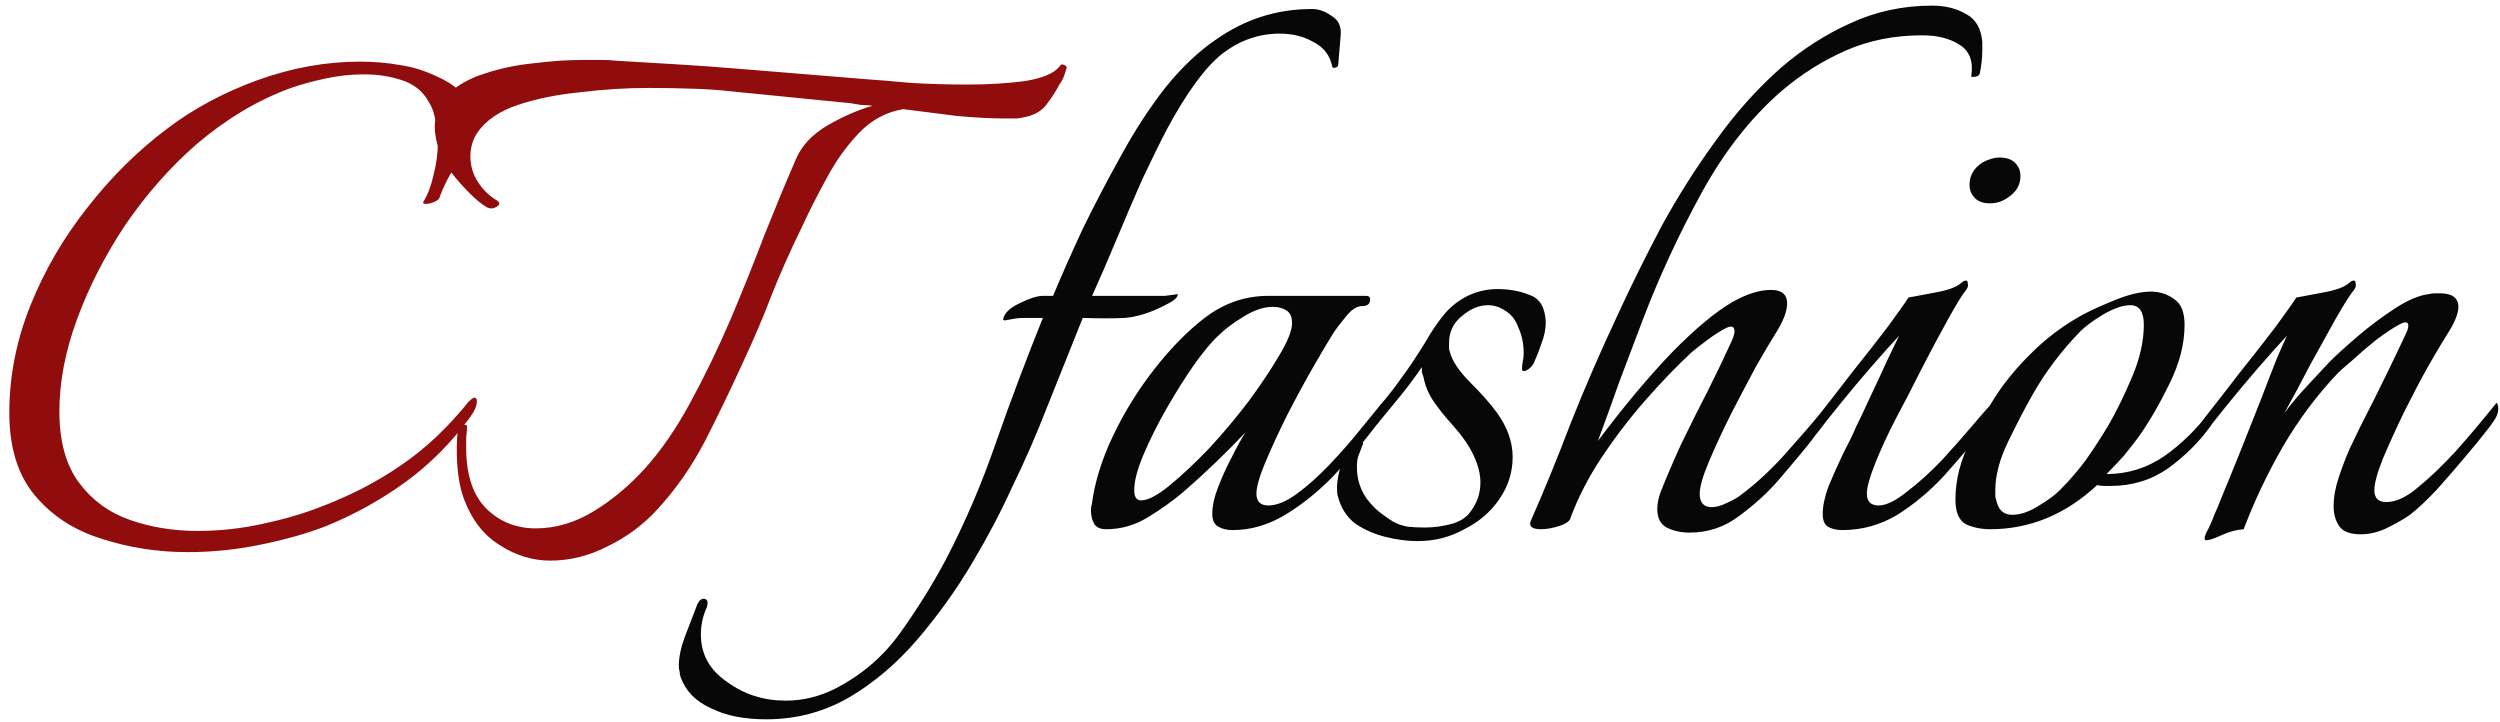
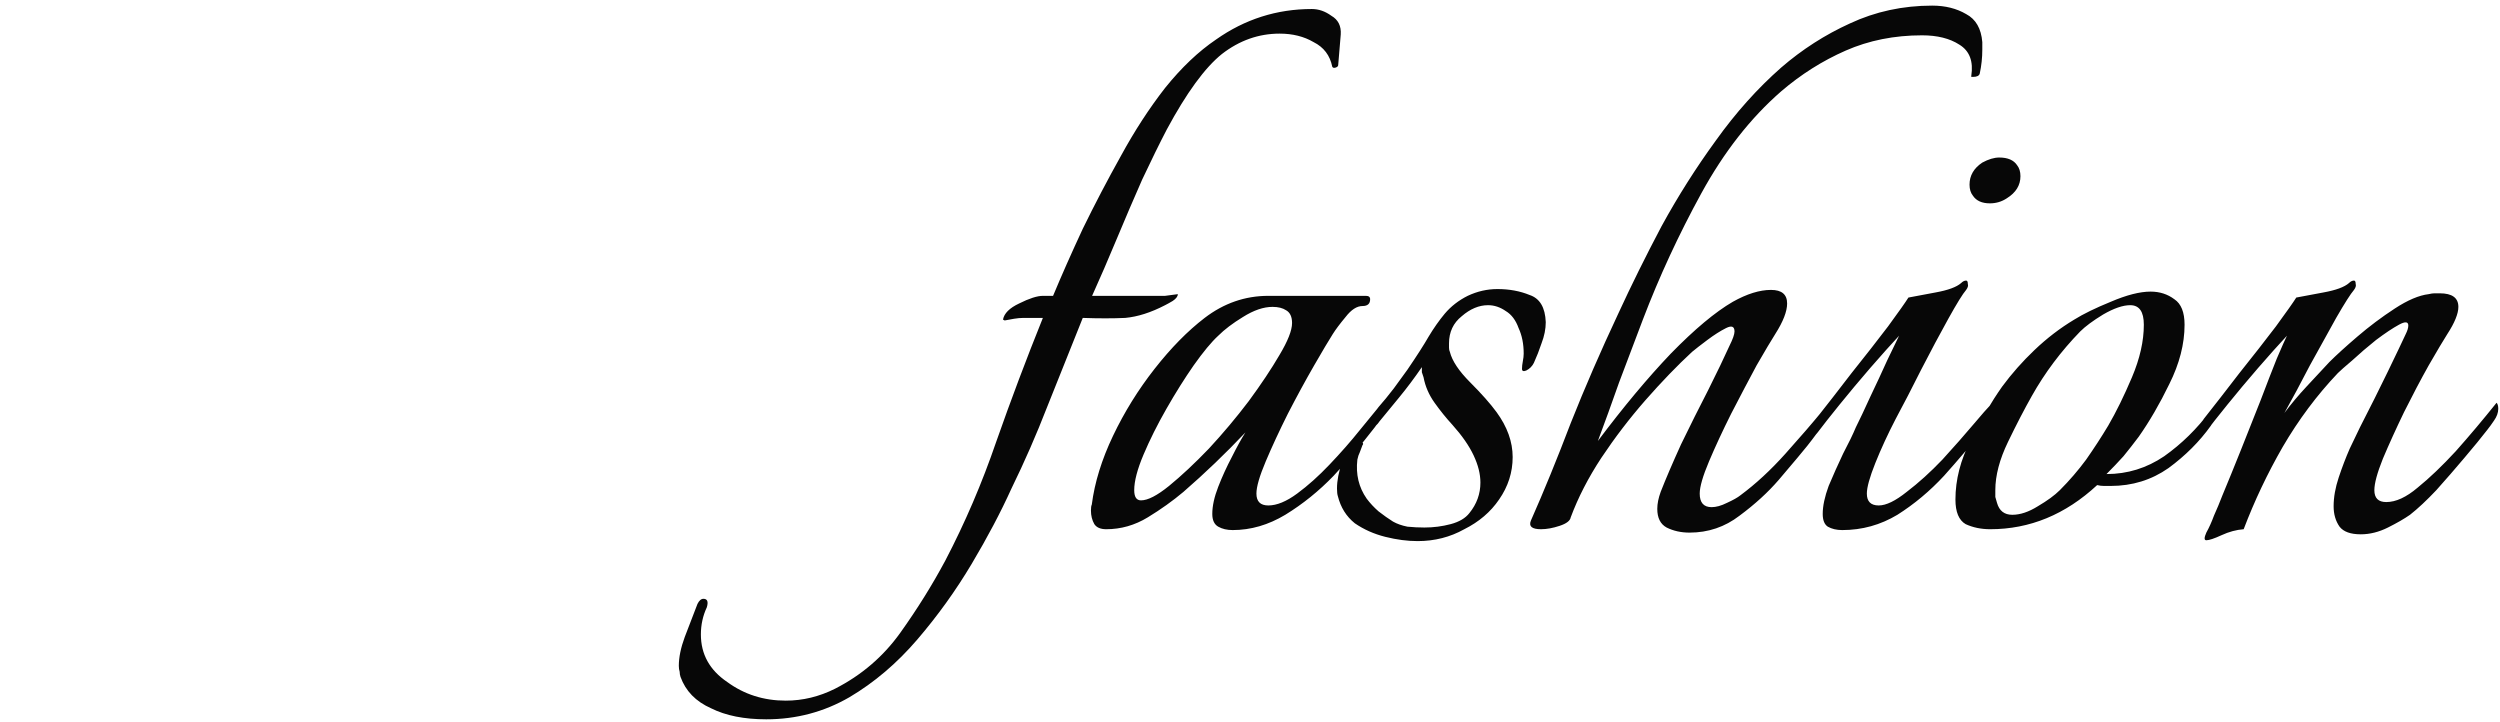
<svg xmlns="http://www.w3.org/2000/svg" width="218" height="63" viewBox="0 0 218 63" fill="none">
-   <path d="M16.352 48.146C13.737 48.146 11.221 47.751 8.804 46.962C6.436 46.222 4.512 44.964 3.032 43.188C1.552 41.412 0.812 39.019 0.812 36.01C0.812 32.803 1.429 29.671 2.662 26.612C3.895 23.553 5.548 20.717 7.62 18.102C9.692 15.438 12.011 13.144 14.576 11.22C16.845 9.493 19.46 8.087 22.42 7.002C25.429 5.917 28.414 5.374 31.374 5.374C32.607 5.374 33.767 5.473 34.852 5.67C35.937 5.818 37.047 6.163 38.182 6.706C39.169 7.15 39.958 7.717 40.55 8.408C41.142 9.049 41.438 9.789 41.438 10.628C41.438 10.727 41.438 10.85 41.438 10.998C41.438 11.146 41.413 11.269 41.364 11.368C41.167 12.157 40.698 13.07 39.958 14.106C39.267 15.093 38.725 16.129 38.33 17.214C38.281 17.411 38.009 17.584 37.516 17.732C37.023 17.831 36.825 17.781 36.924 17.584C37.319 16.943 37.615 16.153 37.812 15.216C38.059 14.279 38.182 13.341 38.182 12.404C38.182 11.713 38.108 11.072 37.96 10.48C37.861 9.839 37.664 9.296 37.368 8.852C36.875 7.964 36.11 7.347 35.074 7.002C34.038 6.657 32.928 6.484 31.744 6.484C30.609 6.484 29.475 6.607 28.34 6.854C27.205 7.101 26.219 7.372 25.38 7.668C22.519 8.704 19.781 10.332 17.166 12.552C14.847 14.575 12.775 16.918 10.95 19.582C9.174 22.246 7.768 24.984 6.732 27.796C5.696 30.608 5.178 33.297 5.178 35.862C5.178 38.477 5.745 40.549 6.88 42.078C8.015 43.607 9.495 44.693 11.32 45.334C13.145 45.975 15.119 46.296 17.24 46.296C19.115 46.296 20.965 46.099 22.79 45.704C24.665 45.309 26.367 44.816 27.896 44.224C30.511 43.237 32.854 42.029 34.926 40.598C37.047 39.167 39.021 37.317 40.846 35.048C41.093 34.801 41.265 34.678 41.364 34.678C41.512 34.678 41.586 34.777 41.586 34.974C41.586 35.369 41.389 35.837 40.994 36.38C39.317 38.649 37.417 40.549 35.296 42.078C33.175 43.607 30.905 44.865 28.488 45.852C26.86 46.493 24.961 47.036 22.79 47.48C20.669 47.924 18.523 48.146 16.352 48.146ZM47.975 48.886C46.446 48.886 44.991 48.442 43.609 47.554C42.228 46.715 41.192 45.408 40.501 43.632C40.255 42.991 40.082 42.3 39.983 41.56C39.885 40.82 39.835 40.129 39.835 39.488V38.822C39.835 38.427 39.86 38.033 39.909 37.638C40.008 37.243 40.23 37.046 40.575 37.046C40.674 37.046 40.723 37.095 40.723 37.194C40.723 37.49 40.699 37.811 40.649 38.156C40.649 38.452 40.649 38.748 40.649 39.044C40.649 41.363 41.217 43.114 42.351 44.298C43.535 45.482 44.991 46.074 46.717 46.074C48.444 46.074 50.121 45.581 51.749 44.594C53.377 43.607 54.882 42.349 56.263 40.82C57.645 39.291 58.952 37.391 60.185 35.122C61.419 32.853 62.578 30.46 63.663 27.944C64.749 25.379 65.76 22.863 66.697 20.396C67.684 17.929 68.597 15.734 69.435 13.81C69.929 12.675 70.841 11.713 72.173 10.924C73.555 10.135 74.862 9.567 76.095 9.222C75.75 9.173 75.405 9.148 75.059 9.148C74.763 9.099 74.467 9.049 74.171 9L63.737 7.964C62.948 7.865 61.912 7.791 60.629 7.742C59.347 7.693 57.99 7.668 56.559 7.668C54.635 7.668 52.662 7.791 50.639 8.038C48.617 8.235 46.791 8.605 45.163 9.148C43.535 9.691 42.351 10.505 41.611 11.59C41.217 12.182 41.019 12.873 41.019 13.662C41.019 14.451 41.241 15.191 41.685 15.882C42.129 16.573 42.697 17.115 43.387 17.51C43.486 17.609 43.535 17.683 43.535 17.732C43.535 17.88 43.412 18.003 43.165 18.102C42.968 18.201 42.746 18.201 42.499 18.102C42.055 17.855 41.537 17.436 40.945 16.844C40.353 16.252 39.811 15.635 39.317 14.994C38.873 14.303 38.553 13.736 38.355 13.292C38.059 12.453 37.911 11.713 37.911 11.072C37.911 9.888 38.306 8.926 39.095 8.186C39.934 7.397 40.995 6.805 42.277 6.41C43.609 5.966 45.015 5.67 46.495 5.522C48.025 5.325 49.48 5.226 50.861 5.226C51.404 5.226 51.922 5.226 52.415 5.226C52.909 5.226 53.377 5.251 53.821 5.3C55.4 5.399 57.053 5.497 58.779 5.596C60.506 5.695 62.257 5.818 64.033 5.966L75.799 6.928C76.589 6.977 77.773 7.076 79.351 7.224C80.979 7.323 82.632 7.372 84.309 7.372C86.135 7.372 87.812 7.273 89.341 7.076C90.871 6.829 91.882 6.41 92.375 5.818C92.474 5.621 92.622 5.571 92.819 5.67C93.017 5.769 93.066 5.892 92.967 6.04C92.819 6.632 92.622 7.076 92.375 7.372C92.129 7.865 91.783 8.408 91.339 9C90.945 9.592 90.328 9.987 89.489 10.184C89.292 10.233 89.021 10.283 88.675 10.332C88.33 10.332 87.96 10.332 87.565 10.332C86.431 10.332 85.049 10.258 83.421 10.11C81.843 9.913 80.289 9.715 78.759 9.518C77.279 9.765 75.997 10.455 74.911 11.59C73.826 12.725 72.889 14.032 72.099 15.512C71.31 16.943 70.619 18.299 70.027 19.582C68.942 21.802 68.029 23.849 67.289 25.724C66.599 27.549 65.735 29.572 64.699 31.792C63.663 34.061 62.578 36.306 61.443 38.526C60.309 40.697 58.927 42.67 57.299 44.446C56.066 45.778 54.635 46.839 53.007 47.628C51.379 48.467 49.702 48.886 47.975 48.886Z" fill="#910D0D" />
  <path d="M66.815 62.724C64.891 62.724 63.288 62.403 62.005 61.762C60.673 61.17 59.785 60.257 59.341 59.024C59.291 58.876 59.267 58.728 59.267 58.58C59.218 58.432 59.193 58.259 59.193 58.062C59.193 57.322 59.365 56.483 59.711 55.546C60.056 54.658 60.426 53.696 60.821 52.66C60.969 52.364 61.142 52.216 61.339 52.216C61.684 52.216 61.783 52.463 61.635 52.956C61.289 53.696 61.117 54.485 61.117 55.324C61.117 57.051 61.882 58.432 63.411 59.468C64.891 60.553 66.593 61.096 68.517 61.096C69.997 61.096 71.427 60.751 72.809 60.06C75.127 58.876 77.027 57.248 78.507 55.176C79.987 53.104 81.294 51.007 82.429 48.886C84.156 45.581 85.635 42.127 86.869 38.526C88.151 34.875 89.508 31.274 90.939 27.722H89.237C88.99 27.722 88.719 27.747 88.423 27.796C88.127 27.845 87.856 27.895 87.609 27.944L87.461 27.87C87.559 27.327 88.028 26.859 88.867 26.464C89.755 26.02 90.445 25.798 90.939 25.798H91.827C92.567 24.022 93.43 22.073 94.417 19.952C95.453 17.831 96.563 15.709 97.747 13.588C98.931 11.417 100.213 9.444 101.595 7.668C103.025 5.892 104.505 4.486 106.035 3.45C108.551 1.674 111.338 0.786 114.397 0.786C114.989 0.786 115.556 0.983 116.099 1.378C116.691 1.723 116.962 2.266 116.913 3.006L116.691 5.67C116.691 5.769 116.617 5.843 116.469 5.892C116.321 5.941 116.222 5.917 116.173 5.818C115.975 4.831 115.433 4.116 114.545 3.672C113.706 3.179 112.719 2.932 111.585 2.932C109.759 2.932 108.082 3.524 106.553 4.708C105.073 5.892 103.469 8.087 101.743 11.294C101.101 12.527 100.386 13.983 99.597 15.66C98.857 17.337 98.117 19.064 97.377 20.84C96.637 22.616 95.921 24.269 95.231 25.798H100.559C100.904 25.798 101.249 25.798 101.595 25.798C101.989 25.749 102.359 25.699 102.705 25.65C102.705 25.847 102.557 26.045 102.261 26.242C102.014 26.39 101.792 26.513 101.595 26.612C100.361 27.253 99.202 27.623 98.117 27.722C97.031 27.771 95.798 27.771 94.417 27.722C93.332 30.435 92.296 33.025 91.309 35.492C90.371 37.909 89.335 40.277 88.201 42.596C87.263 44.668 86.104 46.863 84.723 49.182C83.341 51.501 81.763 53.696 79.987 55.768C78.211 57.84 76.237 59.517 74.067 60.8C71.847 62.083 69.43 62.724 66.815 62.724ZM107.488 46.222C106.995 46.222 106.576 46.123 106.23 45.926C105.885 45.729 105.712 45.359 105.712 44.816C105.712 44.125 105.885 43.336 106.23 42.448C106.576 41.56 106.97 40.697 107.414 39.858C107.858 38.97 108.253 38.255 108.598 37.712C106.872 39.537 105.071 41.264 103.196 42.892C102.259 43.681 101.223 44.421 100.088 45.112C98.954 45.803 97.745 46.148 96.462 46.148C95.969 46.148 95.624 46 95.426 45.704C95.229 45.359 95.13 44.964 95.13 44.52C95.13 44.273 95.155 44.101 95.204 44.002C95.451 42.078 96.067 40.08 97.054 38.008C98.041 35.936 99.249 33.987 100.68 32.162C102.111 30.337 103.566 28.857 105.046 27.722C106.724 26.439 108.574 25.798 110.596 25.798H119.106C119.353 25.798 119.476 25.897 119.476 26.094C119.476 26.489 119.254 26.686 118.81 26.686C118.317 26.686 117.824 27.007 117.33 27.648C116.837 28.24 116.467 28.733 116.22 29.128C115.875 29.671 115.332 30.583 114.592 31.866C113.852 33.149 113.088 34.555 112.298 36.084C111.558 37.564 110.917 38.945 110.374 40.228C109.832 41.511 109.56 42.448 109.56 43.04C109.56 43.731 109.906 44.076 110.596 44.076C111.336 44.076 112.175 43.731 113.112 43.04C114.05 42.349 114.987 41.511 115.924 40.524C116.911 39.488 117.799 38.477 118.588 37.49C119.427 36.454 120.093 35.64 120.586 35.048C120.882 35.344 120.858 35.763 120.512 36.306C120.216 36.799 119.945 37.194 119.698 37.49C118.712 38.773 117.577 40.105 116.294 41.486C115.012 42.818 113.606 43.953 112.076 44.89C110.596 45.778 109.067 46.222 107.488 46.222ZM99.496 43.632C100.088 43.632 100.902 43.213 101.938 42.374C103.024 41.486 104.183 40.401 105.416 39.118C106.65 37.786 107.809 36.405 108.894 34.974C109.98 33.494 110.868 32.162 111.558 30.978C112.298 29.745 112.668 28.807 112.668 28.166C112.668 27.623 112.496 27.253 112.15 27.056C111.854 26.859 111.46 26.76 110.966 26.76C110.177 26.76 109.314 27.056 108.376 27.648C107.488 28.191 106.773 28.733 106.23 29.276C105.638 29.819 104.923 30.682 104.084 31.866C103.295 33.001 102.506 34.259 101.716 35.64C100.927 37.021 100.261 38.353 99.718 39.636C99.175 40.919 98.904 41.955 98.904 42.744C98.904 43.336 99.102 43.632 99.496 43.632ZM123.616 47.184C122.728 47.184 121.791 47.061 120.804 46.814C119.817 46.567 118.929 46.173 118.14 45.63C117.4 45.038 116.907 44.249 116.66 43.262C116.611 43.114 116.586 42.892 116.586 42.596C116.586 41.905 116.734 41.141 117.03 40.302C117.375 39.463 117.795 38.871 118.288 38.526C118.485 38.427 118.633 38.427 118.732 38.526C118.88 38.625 118.905 38.723 118.806 38.822C118.757 38.97 118.683 39.167 118.584 39.414C118.485 39.611 118.411 39.833 118.362 40.08C118.214 41.363 118.485 42.497 119.176 43.484C119.472 43.879 119.817 44.249 120.212 44.594C120.656 44.939 121.075 45.235 121.47 45.482C121.815 45.679 122.235 45.827 122.728 45.926C123.221 45.975 123.715 46 124.208 46C124.997 46 125.762 45.901 126.502 45.704C127.242 45.507 127.785 45.186 128.13 44.742C128.771 43.953 129.092 43.065 129.092 42.078C129.092 41.338 128.895 40.549 128.5 39.71C128.105 38.871 127.489 37.983 126.65 37.046C126.107 36.454 125.589 35.813 125.096 35.122C124.603 34.431 124.282 33.691 124.134 32.902C124.085 32.754 124.035 32.606 123.986 32.458C123.986 32.31 123.986 32.162 123.986 32.014C123.345 32.951 122.679 33.839 121.988 34.678C121.347 35.467 120.779 36.158 120.286 36.75C120.089 37.046 119.916 37.194 119.768 37.194C119.669 37.194 119.62 37.095 119.62 36.898C119.62 36.454 119.817 35.985 120.212 35.492C120.607 35.048 121.051 34.505 121.544 33.864C122.037 33.173 122.432 32.631 122.728 32.236C123.567 31.003 124.183 30.041 124.578 29.35C125.022 28.61 125.491 27.944 125.984 27.352C126.527 26.711 127.193 26.193 127.982 25.798C128.821 25.403 129.684 25.206 130.572 25.206C131.608 25.206 132.545 25.379 133.384 25.724C134.272 26.02 134.741 26.809 134.79 28.092C134.79 28.684 134.667 29.301 134.42 29.942C134.223 30.534 134.001 31.101 133.754 31.644C133.606 31.94 133.384 32.162 133.088 32.31C132.841 32.409 132.718 32.359 132.718 32.162C132.718 31.965 132.743 31.743 132.792 31.496C132.841 31.249 132.866 31.027 132.866 30.83C132.866 29.991 132.718 29.251 132.422 28.61C132.175 27.919 131.805 27.426 131.312 27.13C130.819 26.785 130.301 26.612 129.758 26.612C128.969 26.612 128.204 26.933 127.464 27.574C126.724 28.166 126.354 28.955 126.354 29.942C126.354 30.041 126.354 30.164 126.354 30.312C126.354 30.46 126.379 30.583 126.428 30.682C126.625 31.471 127.217 32.359 128.204 33.346C129.191 34.333 129.955 35.196 130.498 35.936C131.435 37.219 131.904 38.526 131.904 39.858C131.904 41.19 131.509 42.423 130.72 43.558C129.98 44.643 128.969 45.507 127.686 46.148C126.453 46.839 125.096 47.184 123.616 47.184ZM147.327 46.444C146.587 46.444 145.921 46.296 145.329 46C144.787 45.704 144.515 45.161 144.515 44.372C144.515 43.928 144.614 43.435 144.811 42.892C145.255 41.757 145.847 40.376 146.587 38.748C147.377 37.12 148.166 35.541 148.955 34.012C149.745 32.433 150.361 31.151 150.805 30.164C151.101 29.572 151.249 29.153 151.249 28.906C151.249 28.462 151.003 28.363 150.509 28.61C150.016 28.857 149.473 29.202 148.881 29.646C148.289 30.09 147.845 30.435 147.549 30.682C146.267 31.866 144.91 33.272 143.479 34.9C142.098 36.479 140.815 38.156 139.631 39.932C138.497 41.659 137.609 43.385 136.967 45.112C136.918 45.408 136.597 45.655 136.005 45.852C135.413 46.049 134.871 46.148 134.377 46.148C133.588 46.148 133.292 45.901 133.489 45.408C134.624 42.843 135.783 40.006 136.967 36.898C138.201 33.79 139.582 30.608 141.111 27.352C142.246 24.885 143.504 22.345 144.885 19.73C146.316 17.115 147.895 14.624 149.621 12.256C151.348 9.839 153.247 7.717 155.319 5.892C157.145 4.313 159.143 3.031 161.313 2.044C163.533 1.008 165.926 0.49 168.491 0.49C169.626 0.49 170.613 0.737 171.451 1.23C172.29 1.674 172.759 2.488 172.857 3.672V4.338C172.857 5.029 172.783 5.719 172.635 6.41C172.586 6.607 172.389 6.706 172.043 6.706C171.895 6.706 171.846 6.681 171.895 6.632C172.093 5.349 171.747 4.437 170.859 3.894C170.021 3.351 168.935 3.08 167.603 3.08C165.186 3.08 162.966 3.524 160.943 4.412C158.921 5.3 157.046 6.484 155.319 7.964C152.655 10.283 150.337 13.243 148.363 16.844C146.39 20.445 144.688 24.121 143.257 27.87C142.567 29.695 141.876 31.521 141.185 33.346C140.544 35.171 139.927 36.873 139.335 38.452C141.555 35.492 143.677 32.951 145.699 30.83C147.771 28.709 149.572 27.204 151.101 26.316C152.335 25.625 153.445 25.28 154.431 25.28C155.369 25.28 155.837 25.675 155.837 26.464C155.837 27.155 155.492 28.043 154.801 29.128C154.456 29.671 153.913 30.583 153.173 31.866C152.483 33.149 151.743 34.555 150.953 36.084C150.213 37.564 149.572 38.945 149.029 40.228C148.487 41.511 148.215 42.448 148.215 43.04C148.215 43.829 148.561 44.224 149.251 44.224C149.646 44.224 150.09 44.101 150.583 43.854C151.126 43.607 151.521 43.385 151.767 43.188C153.099 42.201 154.407 40.993 155.689 39.562C156.972 38.131 158.057 36.873 158.945 35.788C158.995 35.739 159.019 35.813 159.019 36.01C159.019 36.207 158.97 36.503 158.871 36.898C158.822 37.243 158.674 37.539 158.427 37.786C157.885 38.526 157.317 39.241 156.725 39.932C156.183 40.573 155.64 41.215 155.097 41.856C154.16 42.941 153.025 43.977 151.693 44.964C150.411 45.951 148.955 46.444 147.327 46.444ZM173.519 17.732C172.829 17.732 172.335 17.51 172.039 17.066C171.842 16.819 171.743 16.499 171.743 16.104C171.743 15.315 172.113 14.673 172.853 14.18C173.396 13.884 173.889 13.736 174.333 13.736C175.073 13.736 175.591 13.958 175.887 14.402C176.085 14.649 176.183 14.969 176.183 15.364C176.183 16.153 175.789 16.795 174.999 17.288C174.555 17.584 174.062 17.732 173.519 17.732ZM160.643 46.222C160.15 46.222 159.731 46.123 159.385 45.926C159.089 45.729 158.941 45.359 158.941 44.816C158.941 44.125 159.114 43.311 159.459 42.374C159.854 41.437 160.273 40.499 160.717 39.562C161.211 38.625 161.581 37.86 161.827 37.268C162.173 36.577 162.592 35.689 163.085 34.604C163.628 33.469 164.121 32.409 164.565 31.422C165.059 30.386 165.404 29.671 165.601 29.276C164.911 30.016 164.072 30.953 163.085 32.088C162.148 33.173 161.26 34.234 160.421 35.27C159.583 36.306 158.941 37.12 158.497 37.712C158.349 37.909 158.226 38.008 158.127 38.008C158.029 38.008 157.979 37.885 157.979 37.638C157.979 37.243 158.103 36.873 158.349 36.528C159.287 35.344 160.323 34.012 161.457 32.532C162.641 31.052 163.702 29.695 164.639 28.462C165.577 27.179 166.169 26.341 166.415 25.946C166.958 25.847 167.747 25.699 168.783 25.502C169.869 25.305 170.609 25.033 171.003 24.688C171.151 24.54 171.299 24.466 171.447 24.466C171.546 24.466 171.595 24.565 171.595 24.762C171.645 24.91 171.595 25.083 171.447 25.28C171.151 25.625 170.633 26.464 169.893 27.796C169.153 29.128 168.364 30.608 167.525 32.236C166.736 33.815 165.996 35.245 165.305 36.528C164.615 37.86 164.023 39.143 163.529 40.376C163.036 41.609 162.789 42.497 162.789 43.04C162.789 43.731 163.135 44.076 163.825 44.076C164.467 44.076 165.281 43.681 166.267 42.892C167.303 42.103 168.339 41.165 169.375 40.08C170.411 38.945 171.324 37.909 172.113 36.972C172.36 36.676 172.656 36.331 173.001 35.936C173.396 35.492 173.643 35.221 173.741 35.122C173.84 35.221 173.889 35.393 173.889 35.64C173.84 35.985 173.717 36.331 173.519 36.676C173.322 36.972 173.125 37.243 172.927 37.49C171.891 38.773 170.757 40.105 169.523 41.486C168.29 42.818 166.933 43.953 165.453 44.89C163.973 45.778 162.37 46.222 160.643 46.222ZM173.548 46.148C172.758 46.148 172.043 46 171.402 45.704C170.81 45.359 170.514 44.643 170.514 43.558C170.514 41.831 170.958 40.105 171.846 38.378C172.734 36.602 173.646 35.048 174.584 33.716C175.422 32.581 176.36 31.521 177.396 30.534C178.481 29.498 179.64 28.61 180.874 27.87C181.663 27.377 182.724 26.859 184.056 26.316C185.437 25.724 186.596 25.428 187.534 25.428C188.323 25.428 189.014 25.65 189.606 26.094C190.198 26.489 190.494 27.229 190.494 28.314C190.494 29.991 190.05 31.718 189.162 33.494C188.323 35.221 187.435 36.75 186.498 38.082C186.054 38.674 185.61 39.241 185.166 39.784C184.722 40.277 184.228 40.795 183.686 41.338C185.511 41.338 187.188 40.82 188.718 39.784C190.247 38.699 191.579 37.391 192.714 35.862L192.862 35.714C193.01 35.714 193.084 35.862 193.084 36.158C193.084 36.503 192.985 36.824 192.788 37.12C191.801 38.501 190.568 39.735 189.088 40.82C187.608 41.856 185.93 42.374 184.056 42.374C183.858 42.374 183.661 42.374 183.464 42.374C183.266 42.374 183.069 42.349 182.872 42.3C180.109 44.865 177.001 46.148 173.548 46.148ZM175.472 44.89C176.162 44.89 176.902 44.643 177.692 44.15C178.53 43.657 179.172 43.188 179.616 42.744C180.454 41.905 181.219 41.017 181.91 40.08C182.6 39.093 183.242 38.107 183.834 37.12C184.524 35.936 185.215 34.53 185.906 32.902C186.596 31.274 186.942 29.745 186.942 28.314C186.942 27.179 186.547 26.612 185.758 26.612C185.116 26.612 184.327 26.883 183.39 27.426C182.502 27.969 181.836 28.462 181.392 28.906C179.714 30.633 178.308 32.507 177.174 34.53C176.532 35.665 175.842 36.997 175.102 38.526C174.362 40.055 173.992 41.461 173.992 42.744C173.992 42.941 173.992 43.139 173.992 43.336C174.041 43.484 174.09 43.657 174.14 43.854C174.337 44.545 174.781 44.89 175.472 44.89ZM192.392 47.11C192.194 47.11 192.194 46.888 192.392 46.444C192.638 46 192.86 45.507 193.058 44.964C193.304 44.421 193.551 43.829 193.798 43.188C194.291 42.004 194.834 40.672 195.426 39.192C196.018 37.712 196.585 36.281 197.128 34.9C197.67 33.469 198.139 32.261 198.534 31.274C198.978 30.238 199.274 29.572 199.422 29.276C198.731 30.016 197.892 30.953 196.906 32.088C195.968 33.173 195.08 34.234 194.242 35.27C193.403 36.306 192.762 37.12 192.318 37.712C192.17 37.909 192.046 38.008 191.948 38.008C191.849 38.008 191.8 37.885 191.8 37.638C191.8 37.243 191.923 36.873 192.17 36.528C193.107 35.344 194.143 34.012 195.278 32.532C196.462 31.052 197.522 29.695 198.46 28.462C199.397 27.179 199.989 26.341 200.236 25.946C200.778 25.847 201.568 25.699 202.604 25.502C203.689 25.305 204.429 25.033 204.824 24.688C204.972 24.54 205.12 24.466 205.268 24.466C205.366 24.466 205.416 24.565 205.416 24.762C205.465 24.91 205.416 25.083 205.268 25.28C204.972 25.625 204.454 26.439 203.714 27.722C203.023 28.955 202.258 30.337 201.42 31.866C200.63 33.395 199.89 34.777 199.2 36.01C199.792 35.221 200.433 34.456 201.124 33.716C201.814 32.976 202.48 32.261 203.122 31.57C203.714 30.978 204.528 30.238 205.564 29.35C206.6 28.462 207.685 27.648 208.82 26.908C209.954 26.168 210.941 25.749 211.78 25.65C211.977 25.601 212.15 25.576 212.298 25.576C212.495 25.576 212.643 25.576 212.742 25.576C213.827 25.576 214.37 25.971 214.37 26.76C214.37 27.352 214.049 28.141 213.408 29.128C213.062 29.671 212.52 30.583 211.78 31.866C211.089 33.099 210.374 34.456 209.634 35.936C208.943 37.367 208.326 38.723 207.784 40.006C207.29 41.239 207.044 42.152 207.044 42.744C207.044 43.435 207.389 43.78 208.08 43.78C208.918 43.78 209.831 43.361 210.818 42.522C211.854 41.683 212.964 40.623 214.148 39.34C215.332 38.008 216.516 36.602 217.7 35.122C217.798 35.221 217.848 35.393 217.848 35.64C217.848 35.985 217.724 36.331 217.478 36.676C217.28 36.972 217.083 37.243 216.886 37.49C216.392 38.131 215.726 38.945 214.888 39.932C214.098 40.869 213.284 41.807 212.446 42.744C211.607 43.632 210.842 44.347 210.152 44.89C209.658 45.235 209.017 45.605 208.228 46C207.438 46.395 206.649 46.592 205.86 46.592C204.972 46.592 204.355 46.37 204.01 45.926C203.664 45.433 203.492 44.841 203.492 44.15C203.492 43.361 203.64 42.522 203.936 41.634C204.232 40.746 204.552 39.907 204.898 39.118C205.292 38.279 205.588 37.663 205.786 37.268C206.674 35.541 207.488 33.913 208.228 32.384C208.968 30.855 209.486 29.769 209.782 29.128C209.93 28.832 210.004 28.585 210.004 28.388C210.004 28.043 209.732 28.018 209.19 28.314C208.647 28.61 207.981 29.054 207.192 29.646C206.452 30.238 205.761 30.83 205.12 31.422C204.478 31.965 204.059 32.335 203.862 32.532C202.036 34.456 200.433 36.602 199.052 38.97C197.72 41.289 196.585 43.681 195.648 46.148C195.006 46.197 194.365 46.37 193.724 46.666C193.082 46.962 192.638 47.11 192.392 47.11Z" fill="#070707" />
</svg>